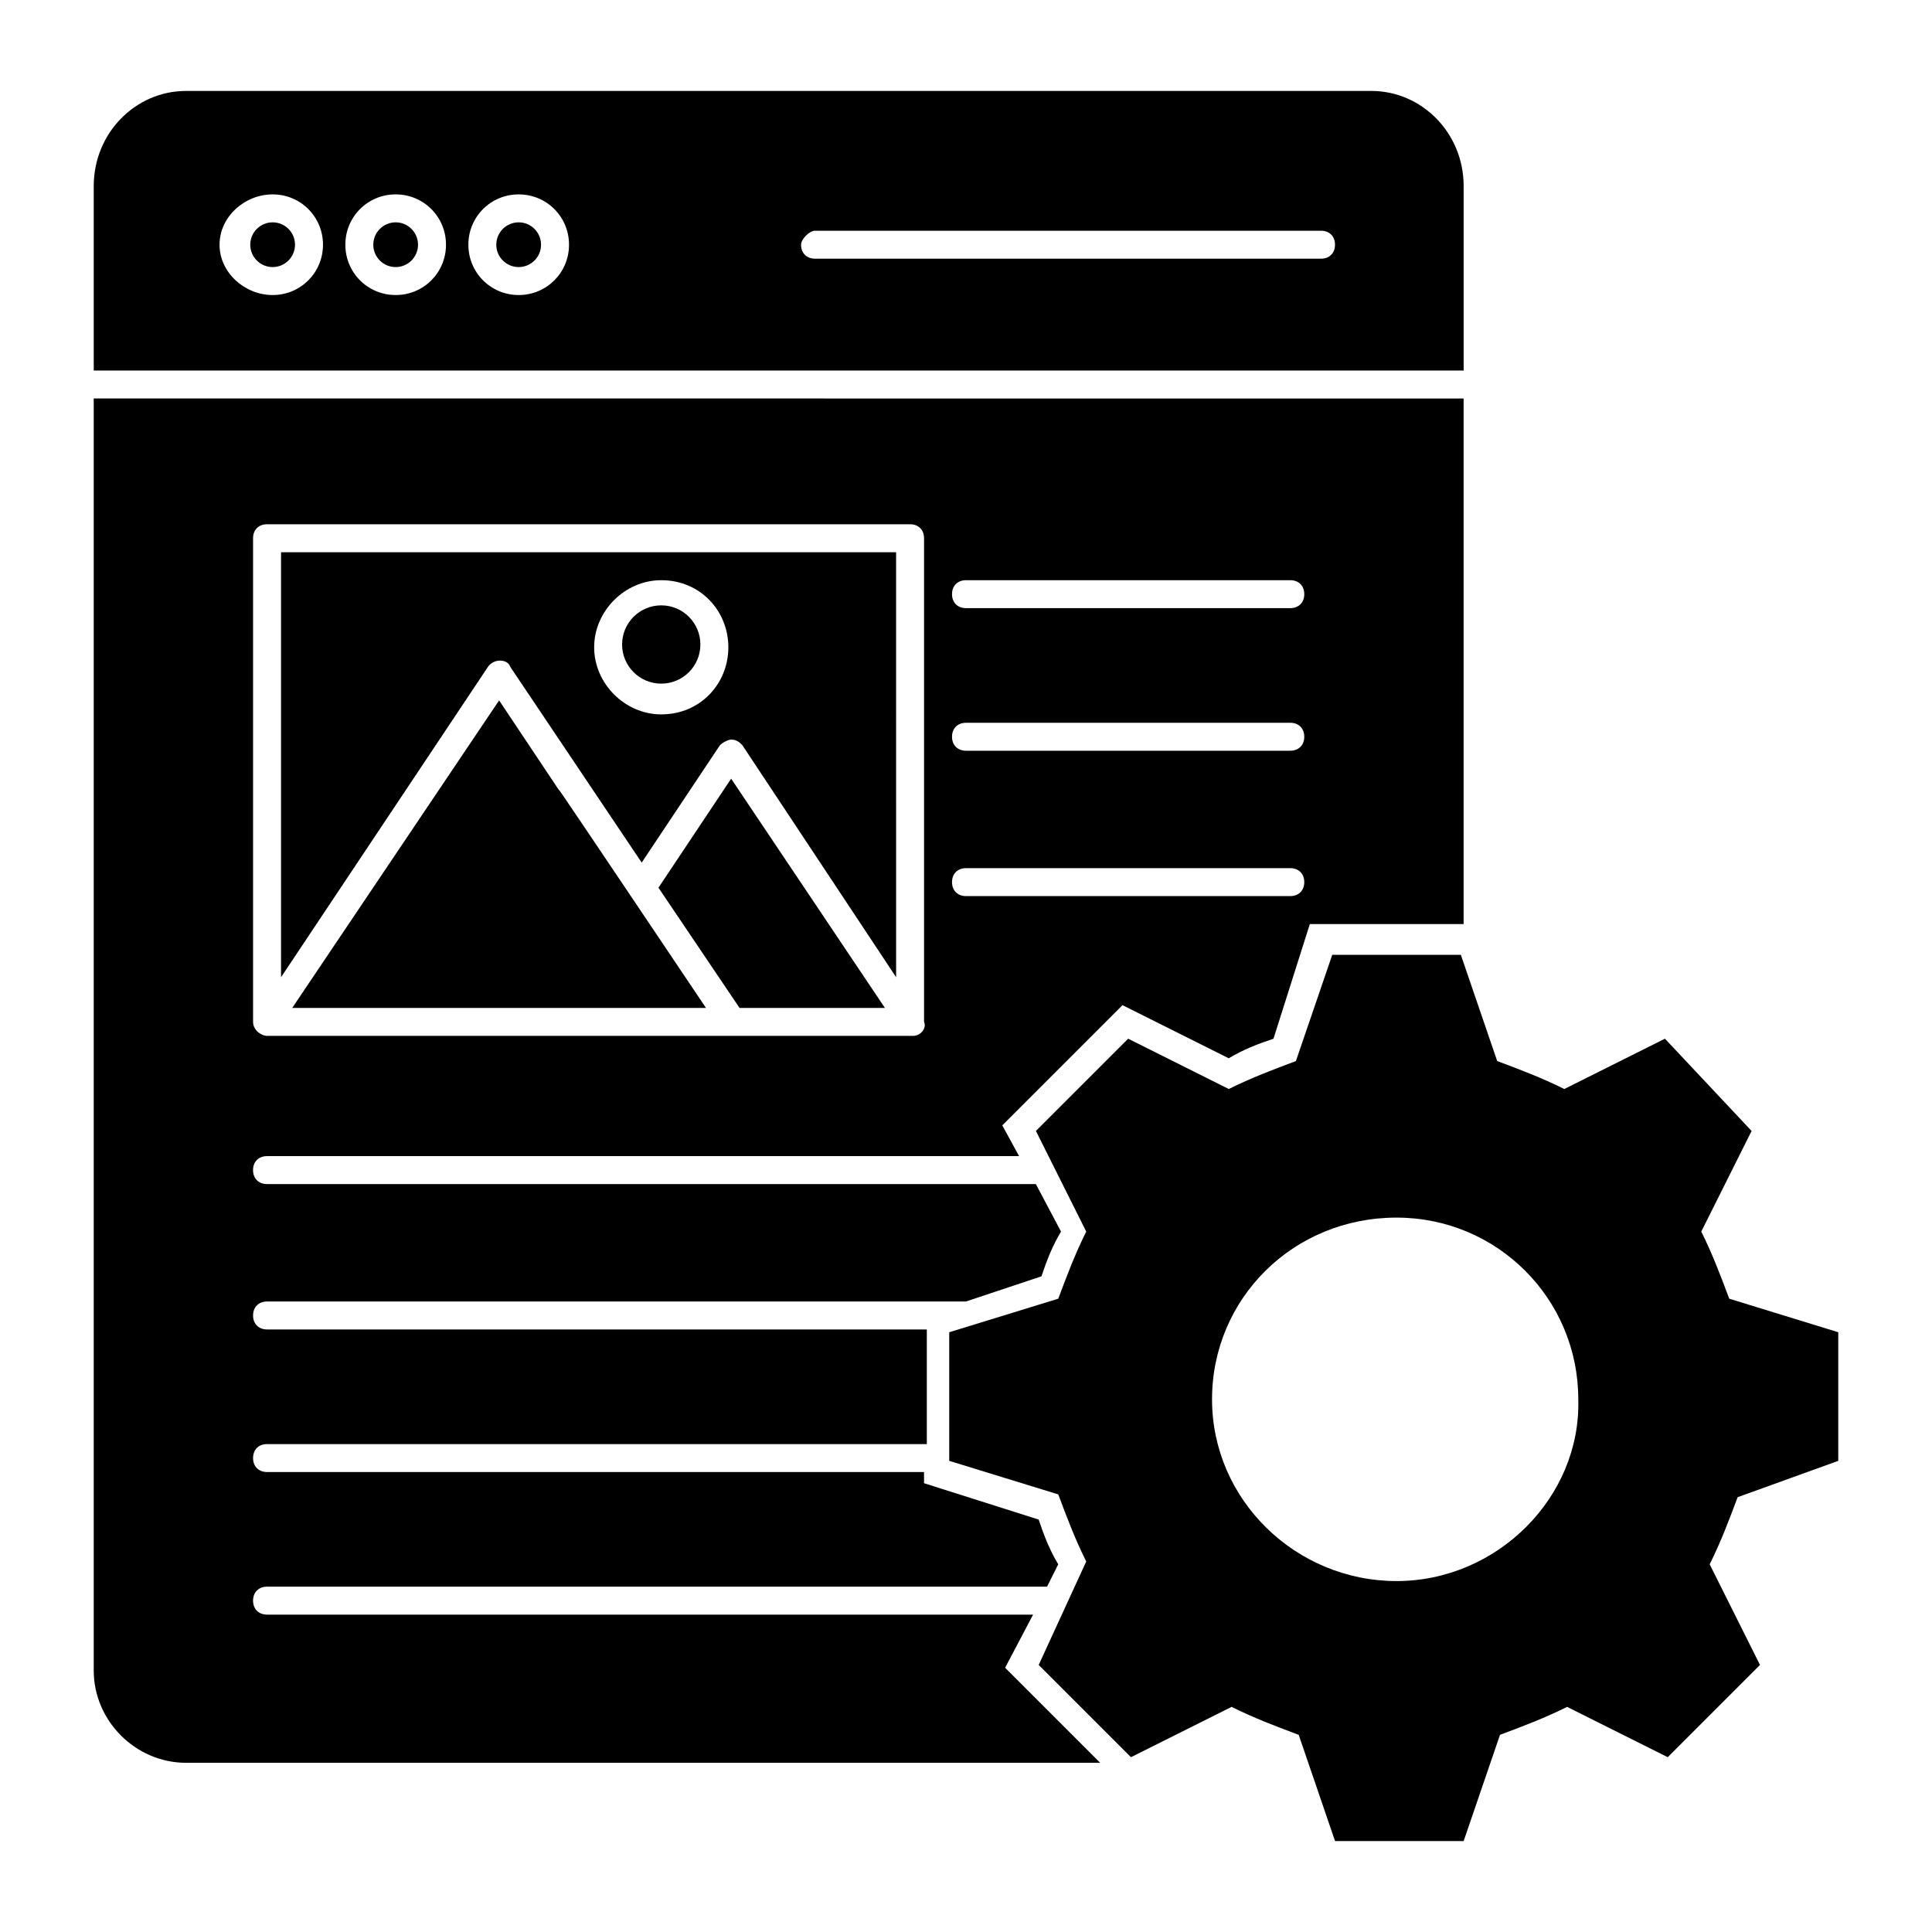
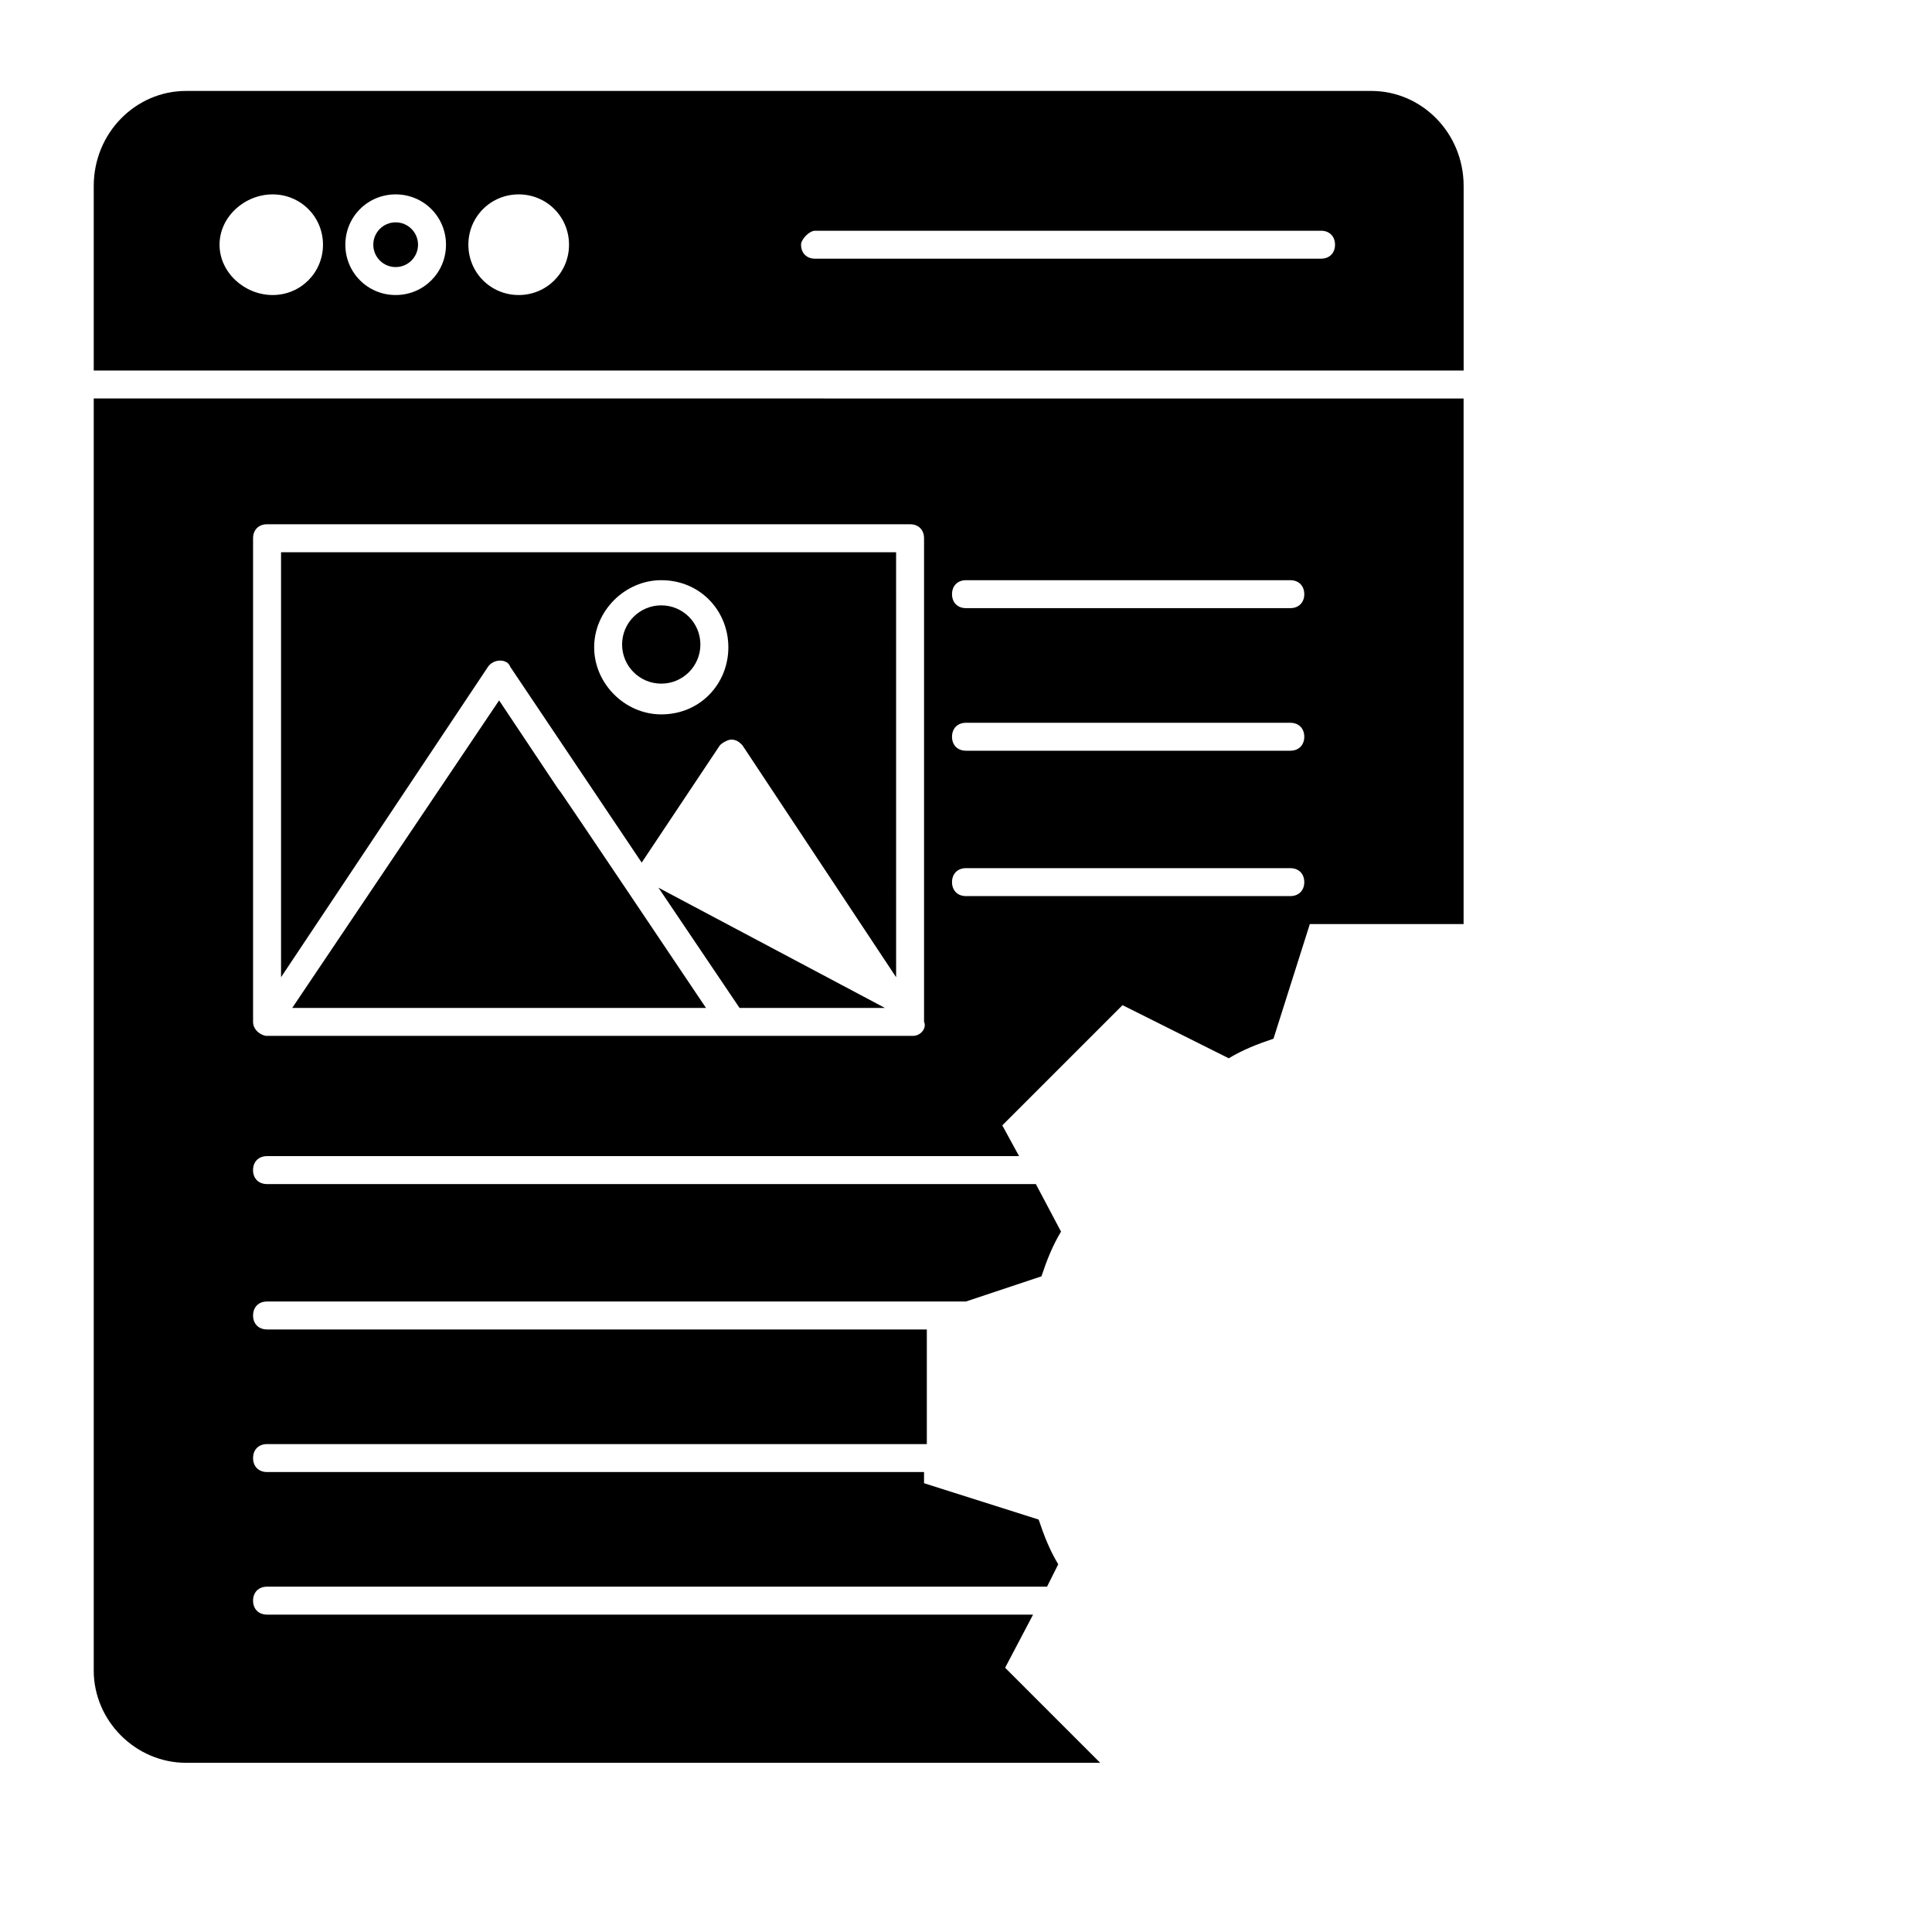
<svg xmlns="http://www.w3.org/2000/svg" fill="#000000" width="800px" height="800px" version="1.1" viewBox="144 144 512 512">
  <g>
-     <path d="m631.16 531.14v-34.082l-28.895-8.891c-2.223-5.926-4.445-11.855-7.41-17.781l13.336-26.672-22.965-24.449-26.672 13.336c-5.926-2.965-11.855-5.188-17.781-7.41l-9.633-28.152h-34.082l-9.633 28.152c-5.926 2.223-11.855 4.445-17.781 7.41l-26.672-13.336-24.449 24.449 13.336 26.672c-2.965 5.926-5.188 11.855-7.41 17.781l-28.895 8.891v34.082l28.895 8.891c2.223 5.926 4.445 11.855 7.41 17.781l-12.594 27.414 24.449 24.449 26.672-13.336c5.926 2.965 11.855 5.188 17.781 7.41l9.633 28.152h34.082l9.633-28.152c5.926-2.223 11.855-4.445 17.781-7.41l26.672 13.336 24.449-24.449-13.336-26.672c2.965-5.926 5.188-11.855 7.41-17.781zm-117.06 31.859c-26.672 0-48.898-21.484-48.898-48.16 0-26.672 21.484-48.16 48.898-48.16 26.672 0 48.16 21.484 48.16 48.16 0.738 25.934-21.488 48.16-48.16 48.16z" />
-     <path d="m222.18 208.85c0 3.273-2.652 5.926-5.926 5.926-3.273 0-5.93-2.652-5.93-5.926 0-3.273 2.656-5.926 5.93-5.926 3.273 0 5.926 2.652 5.926 5.926" />
-     <path d="m287.38 208.85c0 3.273-2.652 5.926-5.926 5.926-3.277 0-5.93-2.652-5.93-5.926 0-3.273 2.652-5.926 5.93-5.926 3.273 0 5.926 2.652 5.926 5.926" />
-     <path d="m318.5 379.25 21.484 31.859h38.527l-40.75-60.754z" />
+     <path d="m318.5 379.25 21.484 31.859h38.527z" />
    <path d="m276.27 329.61-54.828 81.5h109.65c-71.125-105.95-14.816-21.488-54.824-81.5z" />
    <path d="m329.61 314.8c0 5.727-4.644 10.371-10.371 10.371-5.731 0-10.375-4.644-10.375-10.371 0-5.731 4.644-10.375 10.375-10.375 5.727 0 10.371 4.644 10.371 10.375" />
    <path d="m168.84 249.6v337.11c0 13.336 11.113 24.449 24.449 24.449h242.27l-25.191-25.191 7.41-14.078h-203.01c-2.223 0-3.703-1.48-3.703-3.703s1.48-3.703 3.703-3.703h206.71l2.965-5.926c-2.223-3.703-3.703-7.41-5.188-11.855l-30.375-9.633v-2.965h-174.11c-2.223 0-3.703-1.48-3.703-3.703 0-2.223 1.48-3.703 3.703-3.703h174.85v-30.375l-174.85-0.004c-2.223 0-3.703-1.48-3.703-3.703 0-2.223 1.48-3.703 3.703-3.703h185.22l20.004-6.668c1.48-4.445 2.965-8.148 5.188-11.855l-6.668-12.594-203.75-0.004c-2.223 0-3.703-1.48-3.703-3.703 0-2.223 1.48-3.703 3.703-3.703h199.3l-4.445-8.148 31.859-31.859 28.152 14.078c3.703-2.223 7.41-3.703 11.855-5.188l9.633-30.375h40.75v-139.29zm217.08 168.92c-0.742 0-0.742 0 0 0h-171.15c-1.48 0-3.703-1.48-3.703-3.703v-128.18c0-2.223 1.48-3.703 3.703-3.703h170.41c2.223 0 3.703 1.48 3.703 3.703v128.18c0.742 1.48-0.738 3.703-2.961 3.703zm100.02-37.043h-85.941c-2.223 0-3.703-1.48-3.703-3.703 0-2.223 1.48-3.703 3.703-3.703h85.945c2.223 0 3.703 1.48 3.703 3.703 0 2.223-1.484 3.703-3.707 3.703zm0-38.527h-85.941c-2.223 0-3.703-1.48-3.703-3.703s1.48-3.703 3.703-3.703h85.945c2.223 0 3.703 1.48 3.703 3.703s-1.484 3.703-3.707 3.703zm0-37.785h-85.941c-2.223 0-3.703-1.48-3.703-3.703 0-2.223 1.48-3.703 3.703-3.703h85.945c2.223 0 3.703 1.48 3.703 3.703 0 2.223-1.484 3.703-3.707 3.703z" />
    <path d="m218.48 290.35v112.62l54.828-82.238c1.48-2.223 5.188-2.223 5.926 0l34.82 51.863 20.746-31.117c0.742-0.742 2.223-1.48 2.965-1.48 1.48 0 2.223 0.742 2.965 1.48l40.75 61.496-0.004-112.62zm100.76 42.969c-9.633 0-17.781-8.148-17.781-17.781 0-9.633 8.148-17.781 17.781-17.781 10.371 0 17.781 8.148 17.781 17.781 0 9.633-7.41 17.781-17.781 17.781z" />
    <path d="m254.78 208.85c0 3.273-2.652 5.926-5.926 5.926-3.273 0-5.926-2.652-5.926-5.926 0-3.273 2.652-5.926 5.926-5.926 3.273 0 5.926 2.652 5.926 5.926" />
    <path d="m531.88 242.19v-48.898c0-14.078-11.113-25.191-24.449-25.191h-314.14c-13.336 0-24.449 11.113-24.449 25.191v48.898zm-171.89-37.043h134.1c2.223 0 3.703 1.48 3.703 3.703s-1.48 3.703-3.703 3.703h-134.1c-2.223 0-3.703-1.48-3.703-3.703 0-1.48 2.223-3.703 3.703-3.703zm-78.531-9.633c7.41 0 13.336 5.926 13.336 13.336s-5.93 13.336-13.336 13.336c-7.41 0-13.336-5.926-13.336-13.336-0.004-7.41 5.926-13.336 13.336-13.336zm-32.602 0c7.41 0 13.336 5.926 13.336 13.336s-5.926 13.336-13.336 13.336c-7.41 0-13.336-5.926-13.336-13.336s5.926-13.336 13.336-13.336zm-32.598 0c7.41 0 13.336 5.926 13.336 13.336s-5.93 13.336-13.336 13.336c-7.41 0-14.078-5.926-14.078-13.336s6.668-13.336 14.078-13.336z" />
  </g>
</svg>